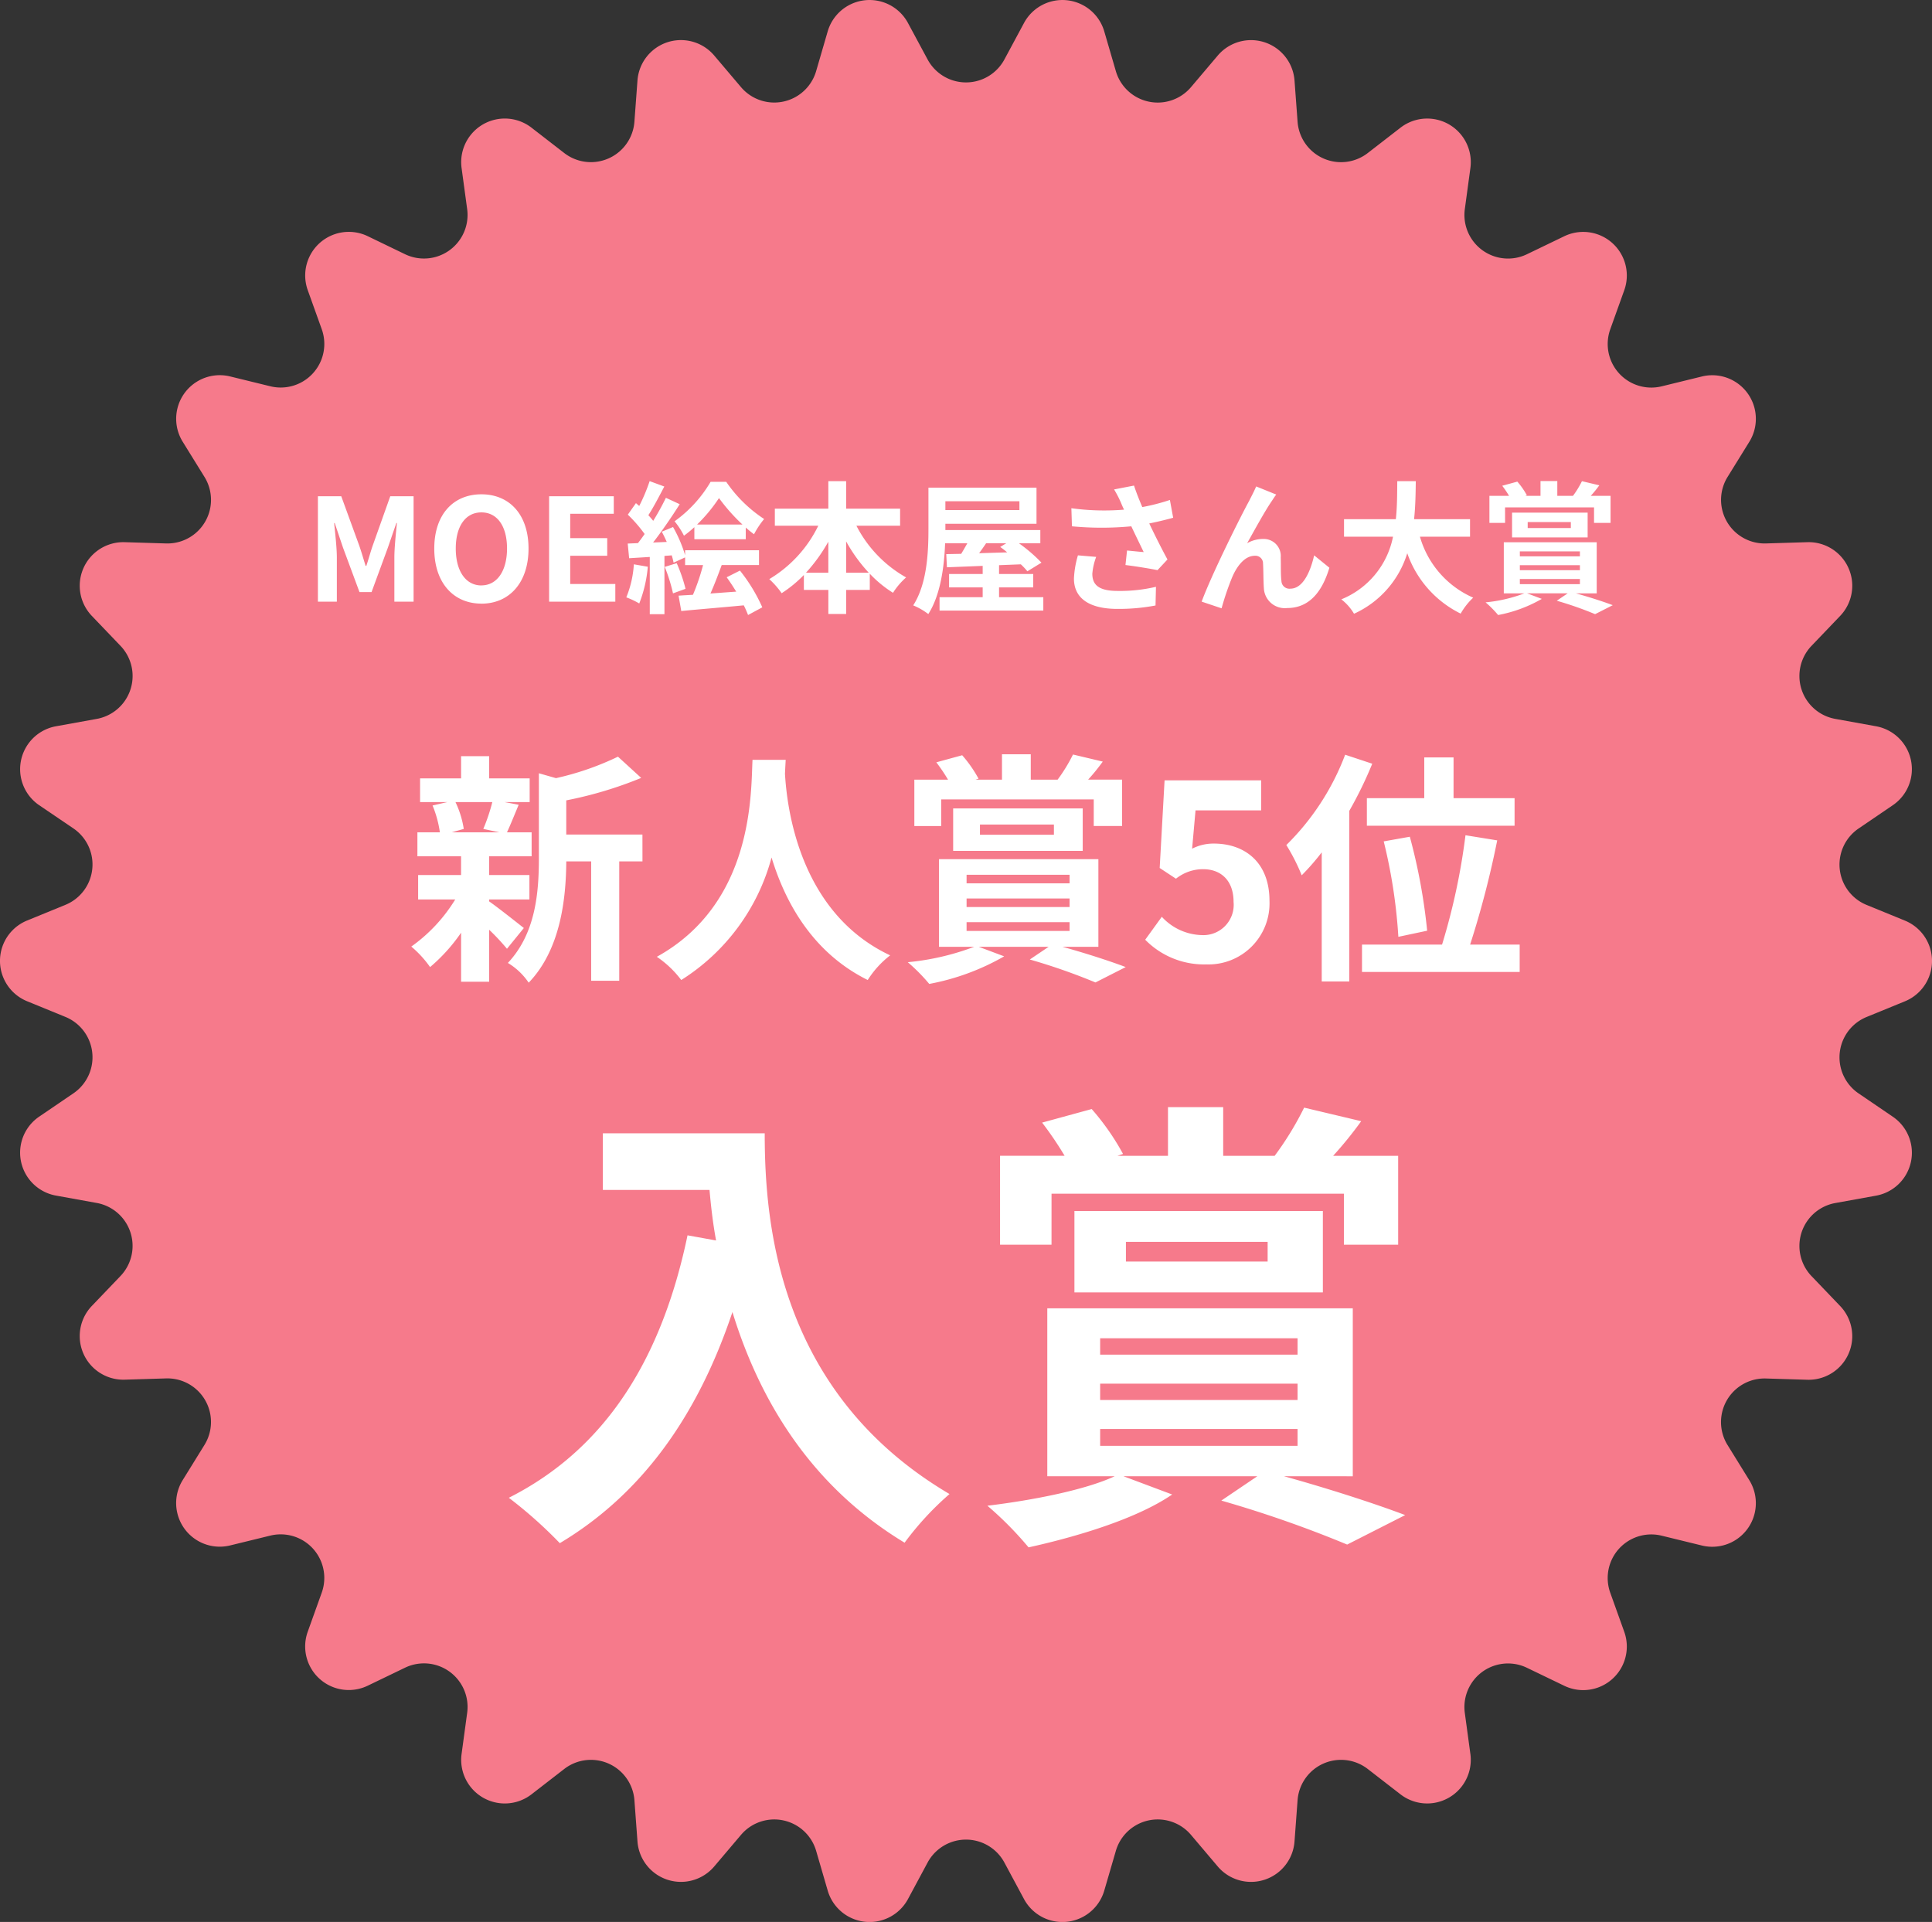
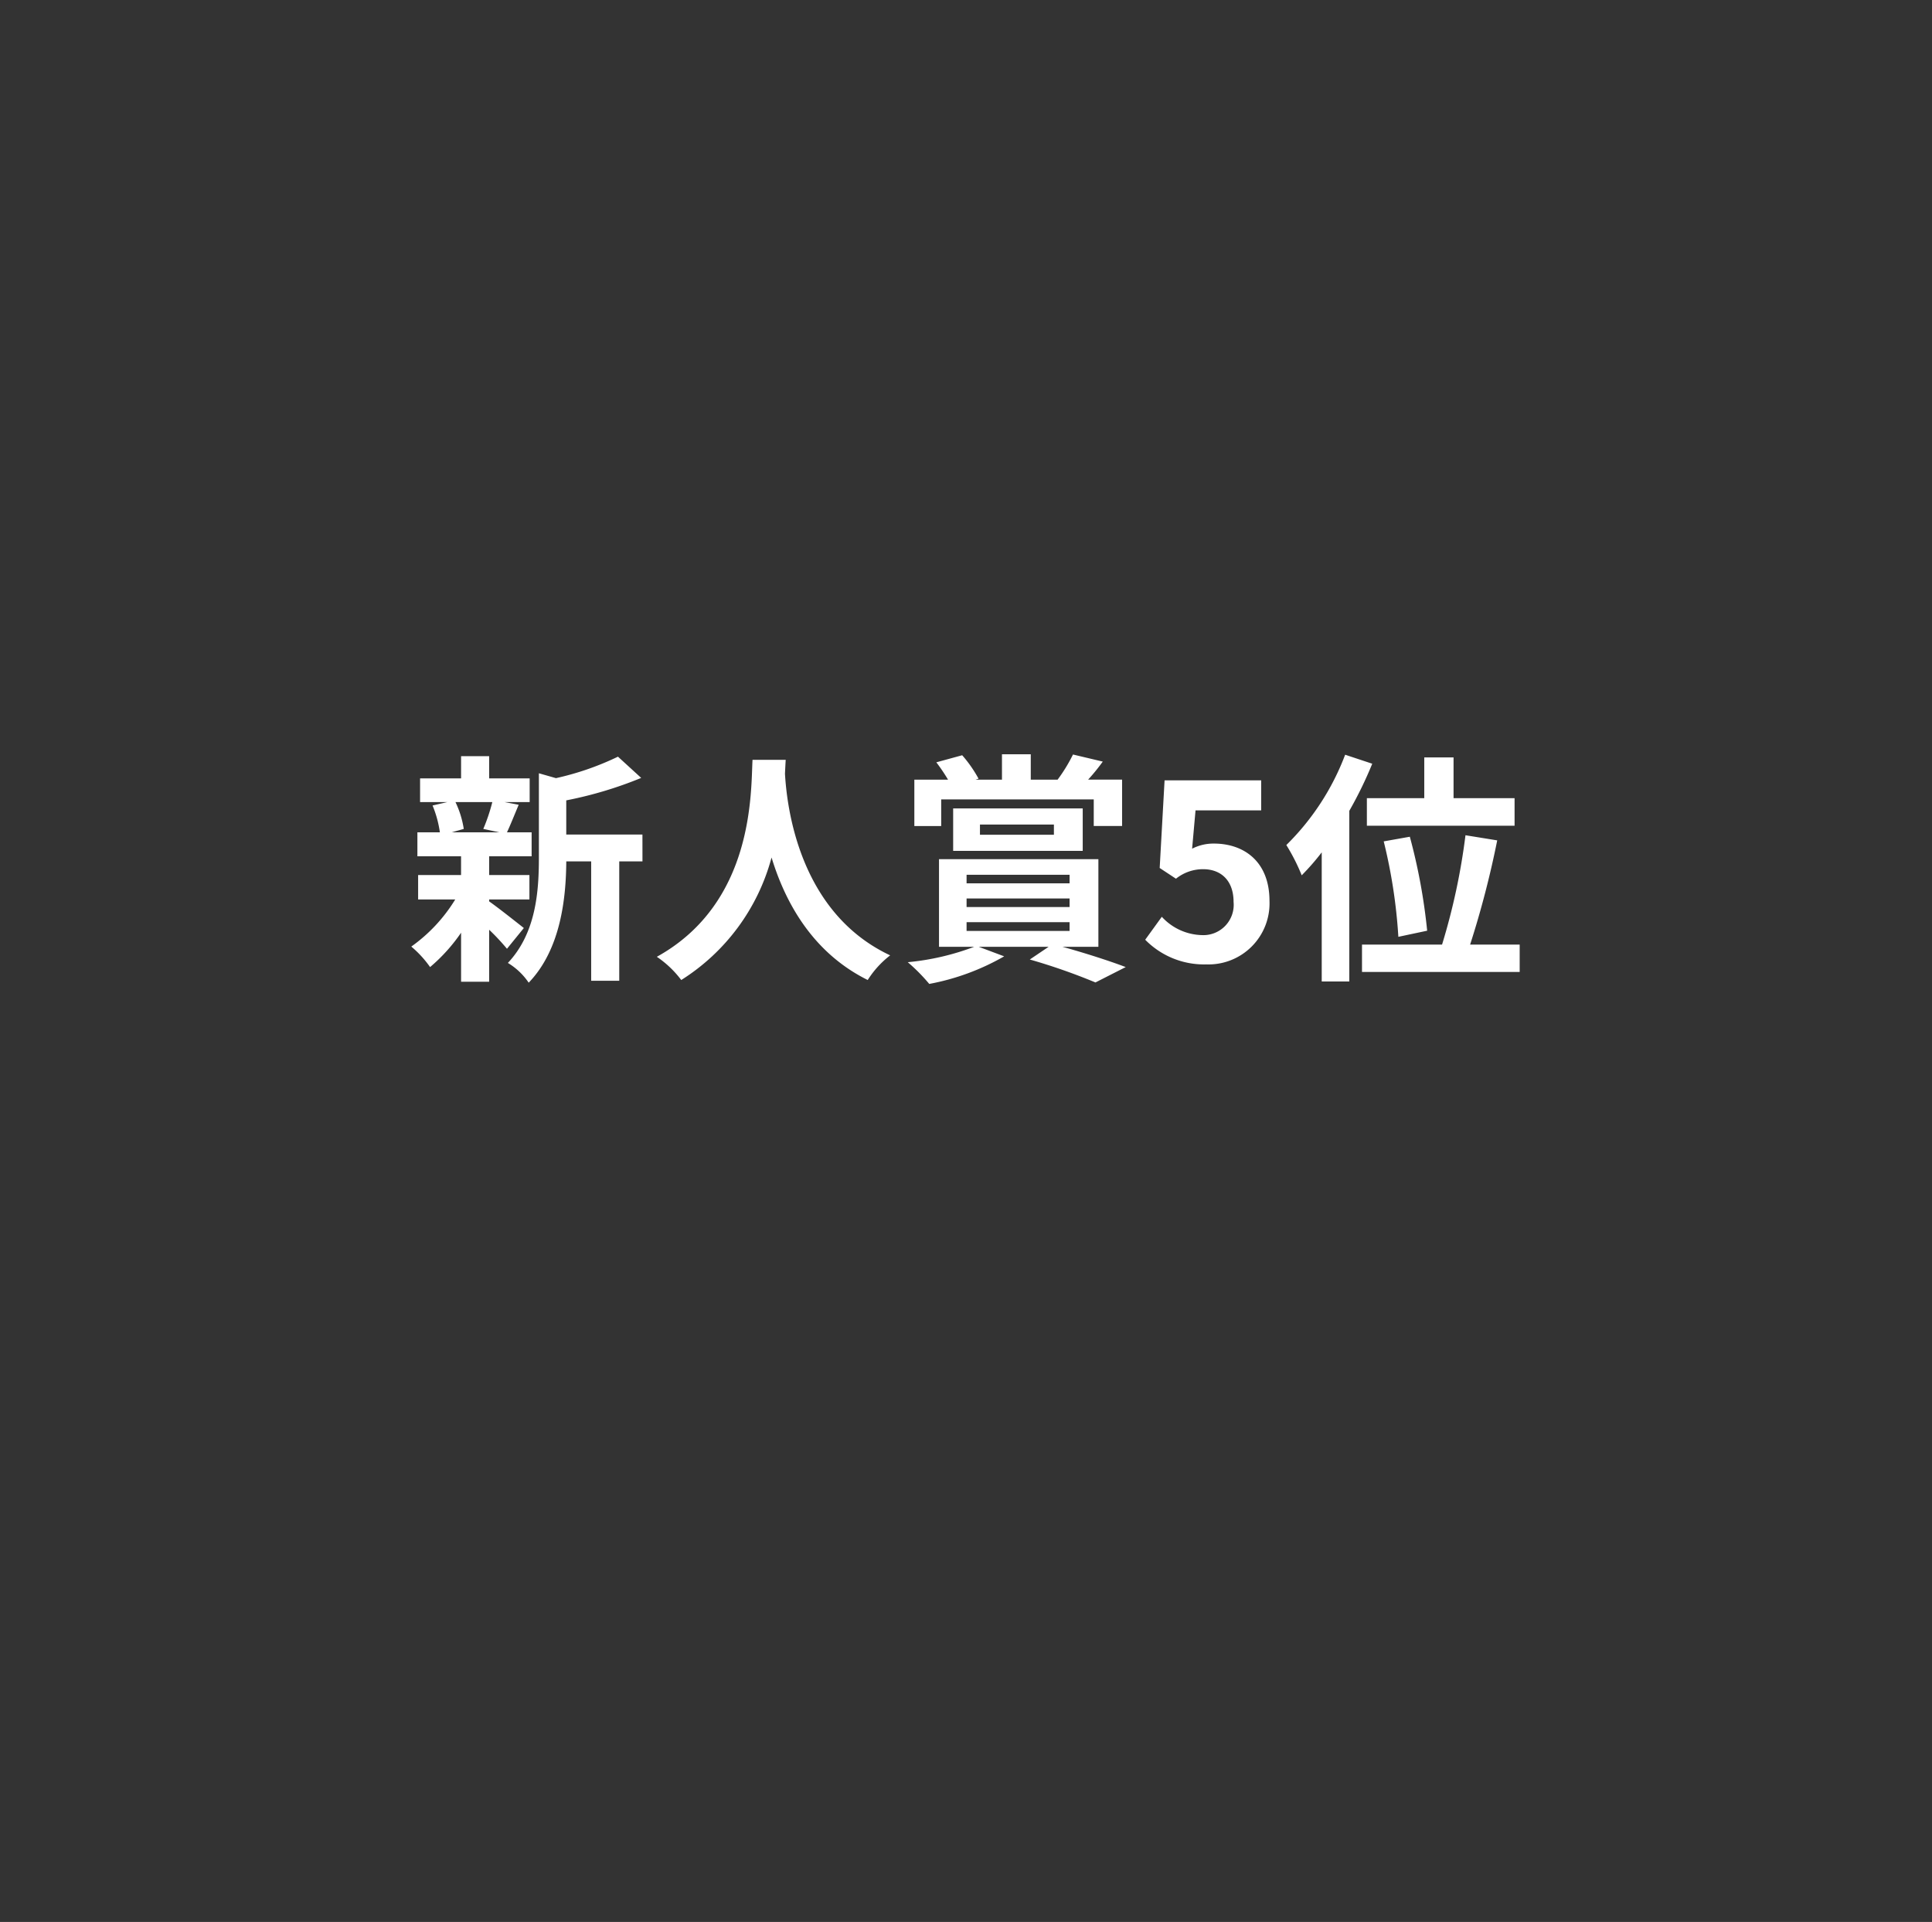
<svg xmlns="http://www.w3.org/2000/svg" width="207.977" height="206.891" viewBox="0 0 207.977 206.891">
  <rect x="0" y="0" width="207.977" height="206.891" fill="#333333" stroke="none" />
  <defs>
    <clipPath id="clip-path">
      <rect id="長方形_538" data-name="長方形 538" width="207.977" height="206.891" fill="#f67a8b" />
    </clipPath>
  </defs>
  <g id="グループ_180" data-name="グループ 180" transform="translate(5030.977 -829.268)">
    <g id="グループ_178" data-name="グループ 178" transform="translate(-5030.977 829.268)">
      <g id="グループ_177" data-name="グループ 177" clip-path="url(#clip-path)">
-         <path id="パス_1900" data-name="パス 1900" d="M108.123,6.4l2.111-3.927a4.693,4.693,0,0,1,8.639.908l1.248,4.281A4.694,4.694,0,0,0,128.21,9.38l2.88-3.4a4.694,4.694,0,0,1,8.263,2.684l.33,4.448a4.693,4.693,0,0,0,7.553,3.363l3.526-2.73a4.693,4.693,0,0,1,7.524,4.344l-.6,4.418a4.694,4.694,0,0,0,6.69,4.86l4.016-1.937a4.694,4.694,0,0,1,6.457,5.813l-1.506,4.2a4.693,4.693,0,0,0,5.533,6.144l4.331-1.06a4.693,4.693,0,0,1,5.106,7.028l-2.346,3.792A4.693,4.693,0,0,0,190.1,58.5l4.457-.136a4.693,4.693,0,0,1,3.533,7.936l-3.083,3.222a4.693,4.693,0,0,0,2.555,7.863l4.389.794a4.694,4.694,0,0,1,1.806,8.5l-3.686,2.509a4.694,4.694,0,0,0,.864,8.224l4.127,1.688a4.693,4.693,0,0,1,0,8.687l-4.127,1.688a4.694,4.694,0,0,0-.864,8.224l3.686,2.51a4.693,4.693,0,0,1-1.806,8.5l-4.389.794a4.694,4.694,0,0,0-2.555,7.864l3.083,3.221a4.694,4.694,0,0,1-3.533,7.937l-4.457-.136a4.693,4.693,0,0,0-4.134,7.16l2.346,3.792a4.693,4.693,0,0,1-5.106,7.028l-4.331-1.059a4.693,4.693,0,0,0-5.533,6.144l1.506,4.2a4.693,4.693,0,0,1-6.457,5.813l-4.016-1.936a4.693,4.693,0,0,0-6.69,4.86l.6,4.418a4.694,4.694,0,0,1-7.524,4.344l-3.526-2.73a4.693,4.693,0,0,0-7.553,3.363l-.33,4.446a4.694,4.694,0,0,1-8.263,2.685l-2.88-3.4a4.694,4.694,0,0,0-8.089,1.719l-1.248,4.281a4.693,4.693,0,0,1-8.639.909l-2.111-3.929a4.694,4.694,0,0,0-8.268,0l-2.111,3.929a4.694,4.694,0,0,1-8.64-.909l-1.247-4.281a4.694,4.694,0,0,0-8.089-1.719l-2.881,3.4a4.694,4.694,0,0,1-8.262-2.685l-.33-4.446a4.694,4.694,0,0,0-7.554-3.363l-3.526,2.73A4.694,4.694,0,0,1,49.69,188.8l.6-4.418a4.692,4.692,0,0,0-6.689-4.86l-4.016,1.936a4.693,4.693,0,0,1-6.457-5.813l1.506-4.2a4.693,4.693,0,0,0-5.532-6.144l-4.331,1.059a4.693,4.693,0,0,1-5.106-7.028l2.346-3.792a4.693,4.693,0,0,0-4.134-7.16l-4.457.136a4.694,4.694,0,0,1-3.534-7.937l3.084-3.221a4.694,4.694,0,0,0-2.556-7.864l-4.388-.794a4.693,4.693,0,0,1-1.806-8.5l3.686-2.51a4.694,4.694,0,0,0-.864-8.224l-4.127-1.688a4.693,4.693,0,0,1,0-8.687l4.127-1.688a4.694,4.694,0,0,0,.864-8.224L4.222,86.68a4.693,4.693,0,0,1,1.806-8.5l4.388-.794a4.693,4.693,0,0,0,2.556-7.863L9.887,66.3a4.693,4.693,0,0,1,3.534-7.936l4.457.136a4.693,4.693,0,0,0,4.134-7.161L19.667,47.55a4.693,4.693,0,0,1,5.106-7.028l4.331,1.06a4.693,4.693,0,0,0,5.532-6.144l-1.506-4.2a4.694,4.694,0,0,1,6.457-5.813L43.6,27.364a4.693,4.693,0,0,0,6.689-4.86l-.6-4.418a4.694,4.694,0,0,1,7.524-4.344l3.526,2.73a4.694,4.694,0,0,0,7.554-3.363l.33-4.448a4.693,4.693,0,0,1,8.262-2.684l2.881,3.4a4.694,4.694,0,0,0,8.089-1.719L89.1,3.38a4.694,4.694,0,0,1,8.64-.908L99.855,6.4a4.693,4.693,0,0,0,8.268,0" transform="translate(0 0)" fill="#f67a8b" />
-       </g>
+         </g>
    </g>
-     <path id="パス_1903" data-name="パス 1903" d="M1.911-4.8H3.95V-9.541c0-1.073-.184-2.652-.291-3.724H3.72l.9,2.667L6.387-5.832h1.3L9.437-10.6l.92-2.667h.061c-.107,1.073-.276,2.652-.276,3.724V-4.8h2.069V-16.147H9.7l-1.885,5.3c-.245.705-.444,1.456-.69,2.192H7.046c-.23-.736-.444-1.487-.69-2.192l-1.931-5.3H1.911Zm17.6.215c3,0,5.073-2.253,5.073-5.932s-2.069-5.84-5.073-5.84-5.073,2.146-5.073,5.84C14.433-6.843,16.5-4.59,19.507-4.59Zm0-1.962c-1.686,0-2.759-1.548-2.759-3.97,0-2.437,1.073-3.893,2.759-3.893s2.759,1.456,2.759,3.893C22.265-8.1,21.193-6.552,19.507-6.552ZM26.8-4.8h7.127v-1.9H29.071V-9.74h3.985v-1.9H29.071v-2.621h4.69v-1.885H26.8ZM42.727-13.1a17.035,17.035,0,0,0,2.36-2.851A19.886,19.886,0,0,0,47.617-13.1Zm-.291,1.579h5.533v-1.257c.291.261.6.506.889.72a9.522,9.522,0,0,1,1.088-1.64,14.648,14.648,0,0,1-4.077-4H44.183a13.811,13.811,0,0,1-3.878,4.246A8.161,8.161,0,0,1,41.317-11.9a12.254,12.254,0,0,0,1.119-.92Zm-6.514,2.7a11.144,11.144,0,0,1-.812,3.556,9.009,9.009,0,0,1,1.395.659,14.171,14.171,0,0,0,.92-3.954Zm3.326.276a18.136,18.136,0,0,1,.889,2.851l1.349-.49a16.9,16.9,0,0,0-.95-2.759Zm6.667,1.119c.337.46.69,1,1.027,1.548-.935.061-1.885.138-2.774.2.4-.9.828-2.008,1.211-3.065h4.016v-1.594H41.44V-9.8a14.355,14.355,0,0,0-1.3-3.035l-1.211.506c.184.337.368.72.536,1.1l-1.471.061c.966-1.241,2.023-2.79,2.866-4.123l-1.487-.69A27.8,27.8,0,0,1,38.006-13.5c-.153-.2-.337-.4-.521-.613.552-.843,1.165-2.039,1.717-3.081l-1.579-.582A19.431,19.431,0,0,1,36.5-15.1c-.123-.107-.245-.215-.353-.307l-.874,1.241a15.04,15.04,0,0,1,1.809,2.084c-.245.353-.49.69-.72.981l-1.1.046.153,1.579,2.222-.138v6.162h1.579V-9.725L40-9.786A7.348,7.348,0,0,1,40.2-9l1.241-.567v.828h1.931a23.084,23.084,0,0,1-1.088,3.2c-.567.031-1.088.061-1.548.092l.291,1.655c1.839-.184,4.353-.383,6.729-.613a11,11,0,0,1,.46,1.042l1.533-.828a17.992,17.992,0,0,0-2.406-3.954Zm12.859-.49v-3.372a17.082,17.082,0,0,0,2.437,3.372Zm-4.322,0a17.86,17.86,0,0,0,2.406-3.341v3.341Zm10.131-5.058v-1.839H58.775v-2.958H56.859v2.958H51.1v1.839h4.675A13.615,13.615,0,0,1,50.5-7.227a9.011,9.011,0,0,1,1.333,1.517,13.672,13.672,0,0,0,2.391-1.962v1.609h2.636v2.59h1.916v-2.59h2.544V-7.809a12.539,12.539,0,0,0,2.5,2.054,7.749,7.749,0,0,1,1.41-1.655,13.389,13.389,0,0,1-5.349-5.564Zm11.434,1.885-.659.4a8.289,8.289,0,0,1,.751.582c-1.027.031-2.054.061-3.019.092.245-.337.506-.705.751-1.073Zm1.41-4.522v.95h-7.97v-.95ZM75.236-5.28V-6.338h3.679V-7.778H75.236v-.95l2.345-.092a7.658,7.658,0,0,1,.705.751L79.8-9a16.543,16.543,0,0,0-2.422-2.084h2.3v-1.425H69.458v-.674h9.809v-3.893H67.634v4.43c0,2.437-.123,5.886-1.64,8.246a7.111,7.111,0,0,1,1.625.935c1.318-2.054,1.717-5.119,1.809-7.618h2.391c-.215.383-.444.782-.659,1.134l-1.609.031L69.626-8.5c1.088-.046,2.406-.092,3.847-.153v.874H69.856v1.441h3.617V-5.28H68.829v1.441H80V-5.28Zm8.491-4.506a10.288,10.288,0,0,0-.429,2.5c0,2.115,1.64,3.265,4.69,3.265a21.271,21.271,0,0,0,4.092-.368L92.127-6.4a16.782,16.782,0,0,1-4.138.444c-2.146,0-2.713-.751-2.713-1.855a6.812,6.812,0,0,1,.414-1.809Zm9.9-5.962a22.2,22.2,0,0,1-2.973.766c-.337-.8-.628-1.517-.889-2.314l-2.146.414a11.782,11.782,0,0,1,.751,1.456c.092.23.2.475.322.72a25.86,25.86,0,0,1-5.671-.153l.061,1.947a34.1,34.1,0,0,0,6.391,0c.444.95.966,2.008,1.333,2.774-.46-.031-1.287-.123-1.793-.169l-.169,1.563c1.119.138,2.621.383,3.449.552l1.073-1.15c-.659-1.211-1.379-2.652-1.962-3.878.92-.184,1.809-.4,2.575-.613Zm11.449-.582-2.161-.874c-.276.644-.552,1.134-.751,1.548-.8,1.441-4,7.817-5.119,10.852l2.146.72a29.3,29.3,0,0,1,1.15-3.372c.536-1.241,1.379-2.284,2.422-2.284a.817.817,0,0,1,.889.843c.046.613.031,1.855.092,2.667a2.256,2.256,0,0,0,2.514,2.115c2.345,0,3.755-1.717,4.537-4.338l-1.64-1.333C108.726-7.9,107.9-6.2,106.6-6.2a.857.857,0,0,1-.966-.828c-.092-.628-.046-1.855-.077-2.529a1.832,1.832,0,0,0-1.885-1.993,3.454,3.454,0,0,0-1.732.46c.751-1.333,1.9-3.449,2.652-4.537C104.756-15.871,104.925-16.147,105.078-16.331Zm20.86,4.537v-1.885h-6.024c.153-1.425.169-2.836.184-4.092h-1.993c-.015,1.257,0,2.652-.153,4.092h-5.579v1.885h5.273a9.188,9.188,0,0,1-5.564,6.744A5.4,5.4,0,0,1,113.447-3.5a10.55,10.55,0,0,0,5.732-6.514,11.433,11.433,0,0,0,5.748,6.5,7.335,7.335,0,0,1,1.349-1.717,10.228,10.228,0,0,1-5.732-6.56Zm3.77-3.157h9.579v1.671h1.778v-2.912h-2.13a12.748,12.748,0,0,0,.92-1.134l-1.87-.444a10.156,10.156,0,0,1-.966,1.579h-1.686v-1.594h-1.809v1.594H131.87l.184-.061a8.053,8.053,0,0,0-1.027-1.471l-1.625.444a11.253,11.253,0,0,1,.736,1.088h-2.115v2.912h1.686Zm2.437,1.579h4.644v.644h-4.644Zm6.453,1.655v-2.667H130.46v2.667Zm-7.3,4.476h6.468v.552H131.3Zm0-1.487h6.468v.536H131.3Zm0-1.487h6.468v.536H131.3Zm8.277,4.522v-5.5H129.571v5.5h2.207a15.941,15.941,0,0,1-4.169.966,11.339,11.339,0,0,1,1.349,1.364A14.908,14.908,0,0,0,133.663-5.1l-1.594-.6h4.384l-1.18.8A38.173,38.173,0,0,1,139.4-3.456l1.9-.966c-.966-.368-2.529-.874-3.97-1.272Z" transform="translate(-4998.666 898.835)" fill="#fff" />
    <path id="パス_1902" data-name="パス 1902" d="M9.407-25.342a19.64,19.64,0,0,1-.972,2.89l1.734.368H5.019l1.314-.368a10.36,10.36,0,0,0-.893-2.89ZM9.066-14.858H13.4v-2.628H9.066v-2.023h4.572v-2.575H10.984c.368-.788.788-1.839,1.261-2.969l-1.524-.289h2.706v-2.549H9.066v-2.391H6.044v2.391H1.63v2.549H4.573l-1.6.368a11.846,11.846,0,0,1,.788,2.89H1.341v2.575h4.7v2.023H1.42v2.628H5.414A17.239,17.239,0,0,1,.684-9.787,11.548,11.548,0,0,1,2.707-7.58a18.559,18.559,0,0,0,3.337-3.7V-6H9.066v-5.6a24.589,24.589,0,0,1,1.918,2.049L12.8-11.784c-.6-.473-2.785-2.207-3.731-2.864Zm16.5-6.989h-8.2v-3.679a42.579,42.579,0,0,0,8.066-2.417l-2.5-2.286a30.656,30.656,0,0,1-6.674,2.312l-1.839-.526v9.117c0,3.626-.315,8.093-3.337,11.3A7.2,7.2,0,0,1,13.322-5.9c3.468-3.6,4.02-9.144,4.046-13.059h2.68V-6.109H23.07V-18.957h2.5Zm11.85-8.04c-.184,3.468.184,15.4-10.3,21.2a10.95,10.95,0,0,1,2.628,2.5,22.437,22.437,0,0,0,9.722-13.19C40.937-14.543,43.88-9.13,49.818-6.188a10.27,10.27,0,0,1,2.417-2.654c-9.8-4.6-11.114-15.923-11.325-19.549.026-.552.053-1.077.079-1.5Zm20.311,4.257H74.149v2.864H77.2v-4.992H73.545A21.857,21.857,0,0,0,75.121-29.7l-3.206-.762a17.408,17.408,0,0,1-1.655,2.706H67.37v-2.733h-3.1v2.733H61.432l.315-.105a13.805,13.805,0,0,0-1.76-2.522l-2.785.762a19.29,19.29,0,0,1,1.261,1.866H54.837v4.992h2.89ZM61.9-22.925h7.961v1.1H61.9Zm11.062,2.838v-4.572H59.015v4.572ZM60.46-12.415H71.548v.946H60.46Zm0-2.549H71.548v.92H60.46Zm0-2.549H71.548v.92H60.46ZM74.648-9.761v-9.433H57.491v9.433h3.784a27.327,27.327,0,0,1-7.147,1.655A19.438,19.438,0,0,1,56.44-5.767a25.557,25.557,0,0,0,8.066-2.969L61.774-9.761h7.515L67.265-8.395a65.435,65.435,0,0,1,7.068,2.47L77.591-7.58c-1.655-.631-4.335-1.5-6.805-2.181ZM86.262-7.869A6.57,6.57,0,0,0,93.067-14.7c0-4.23-2.733-6.175-5.991-6.175a5.029,5.029,0,0,0-2.338.552l.368-4.125h7.068v-3.232h-10.4l-.526,9.433L83-17.092a4.652,4.652,0,0,1,2.917-1.025c1.971,0,3.284,1.261,3.284,3.521a3.265,3.265,0,0,1-3.442,3.573,6.044,6.044,0,0,1-4.283-1.971l-1.787,2.47A8.862,8.862,0,0,0,86.262-7.869Zm17.289-17.893v2.969h15.9v-2.969h-6.569V-30.15h-3.153v4.388Zm6.49,14.267a62.375,62.375,0,0,0-1.866-10.116l-2.811.5a57.062,57.062,0,0,1,1.576,10.274Zm-8.828-18.944a27.03,27.03,0,0,1-6.332,9.722,21.144,21.144,0,0,1,1.655,3.258,25.456,25.456,0,0,0,2.155-2.47v13.9h2.969V-24.4a42.851,42.851,0,0,0,2.47-5.071ZM114.665-10a101.847,101.847,0,0,0,2.917-11.219l-3.416-.552A69.552,69.552,0,0,1,111.644-10h-8.618v2.943H120V-10Z" transform="translate(-4987.386 940.95)" fill="#fff" />
-     <path id="パス_1901" data-name="パス 1901" d="M12.192-55.623v6.094H23.675c.151,1.712.353,3.525.705,5.439l-3.072-.554C18.538-31.4,12.545-21.68,2.07-16.392a47.832,47.832,0,0,1,5.489,4.885c8.763-5.237,14.806-13.6,18.583-24.878,2.77,9.015,8.108,18.533,18.533,24.828a32.243,32.243,0,0,1,4.835-5.238C30.977-27.723,29.617-46.1,29.617-55.623Zm48.3,6.5H91.964v5.489h5.842v-9.569h-7a41.886,41.886,0,0,0,3.022-3.727l-6.144-1.46a33.366,33.366,0,0,1-3.173,5.187h-5.54v-5.237H73.028v5.237H67.589l.6-.2a26.46,26.46,0,0,0-3.374-4.835l-5.338,1.46A36.976,36.976,0,0,1,61.9-53.206h-6.95v9.569h5.54ZM68.5-43.939H83.755v2.115H68.5ZM89.7-38.5v-8.763H62.956V-38.5ZM65.726-23.795H86.978v1.813H65.726Zm0-4.885H86.978v1.763H65.726Zm0-4.885H86.978V-31.8H65.726ZM92.921-18.708V-36.788H60.035v18.079h7.252c-3.122,1.46-8.712,2.568-13.7,3.173a37.256,37.256,0,0,1,4.432,4.482c5.237-1.158,11.633-3.072,15.461-5.691l-5.238-1.964h14.4L78.769-16.09a125.417,125.417,0,0,1,13.547,4.734l6.245-3.173c-3.173-1.209-8.31-2.871-13.043-4.18Z" transform="translate(-4978.273 1006.89)" fill="#fff" />
  </g>
</svg>